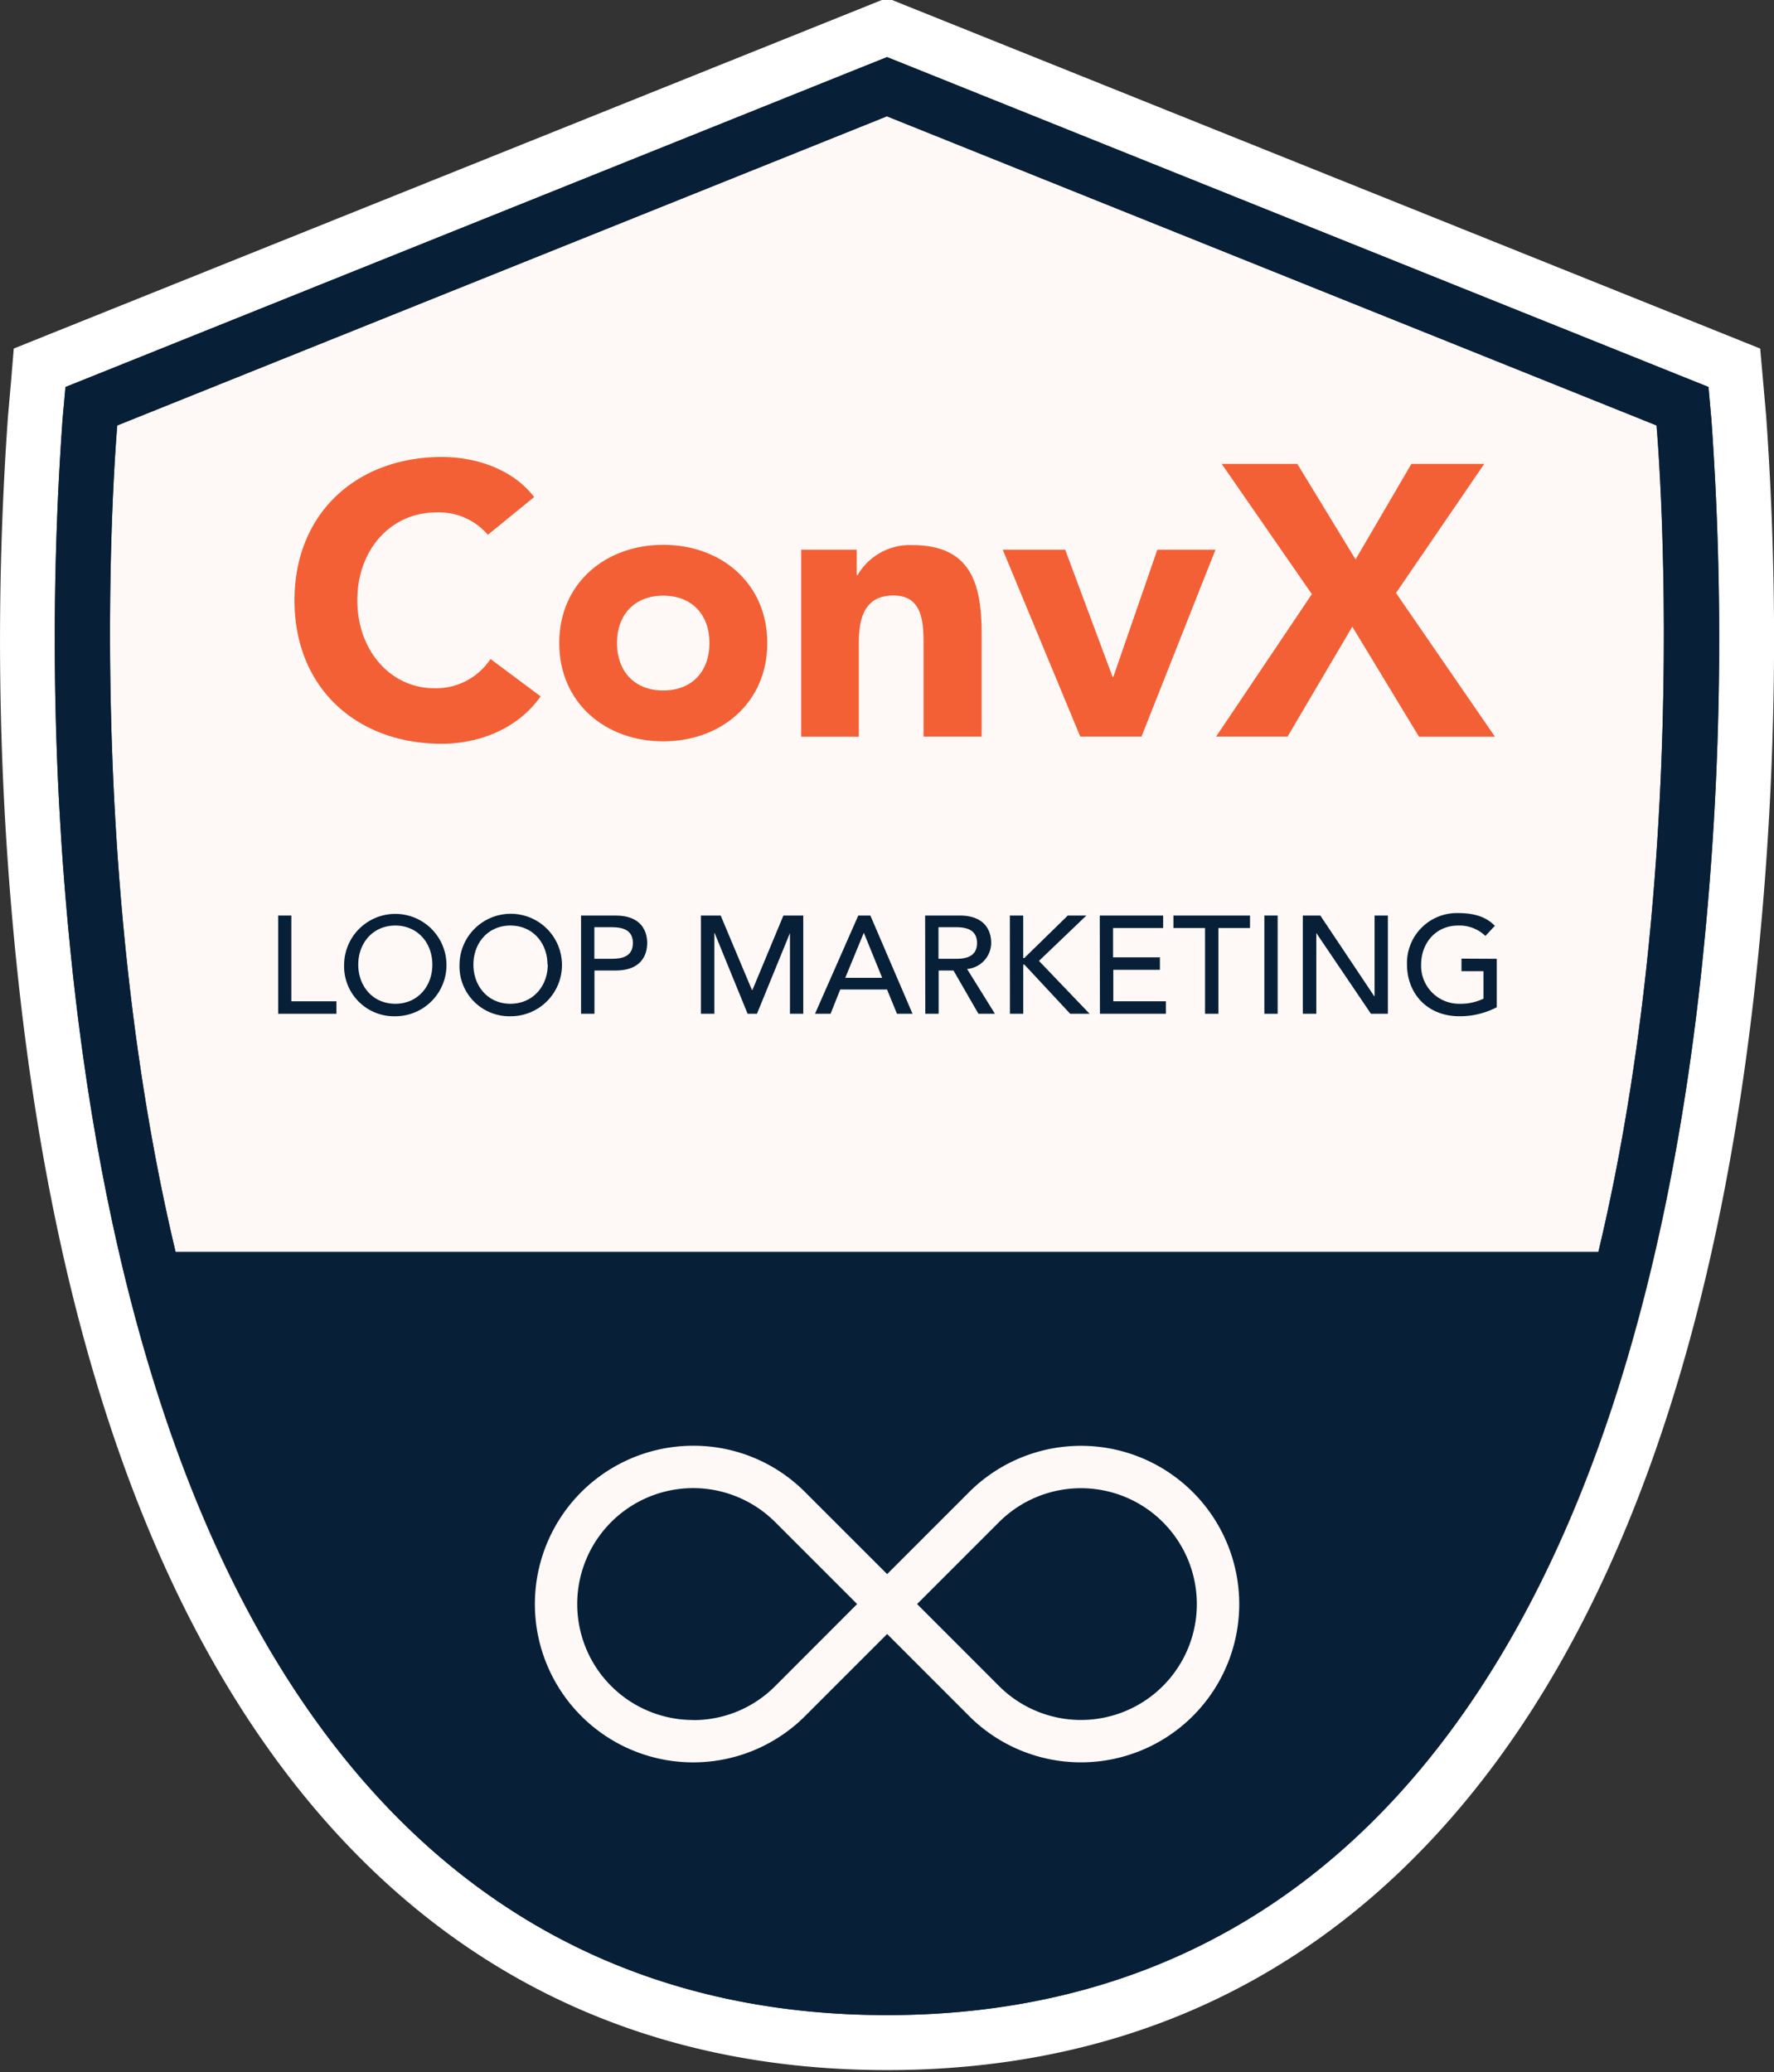
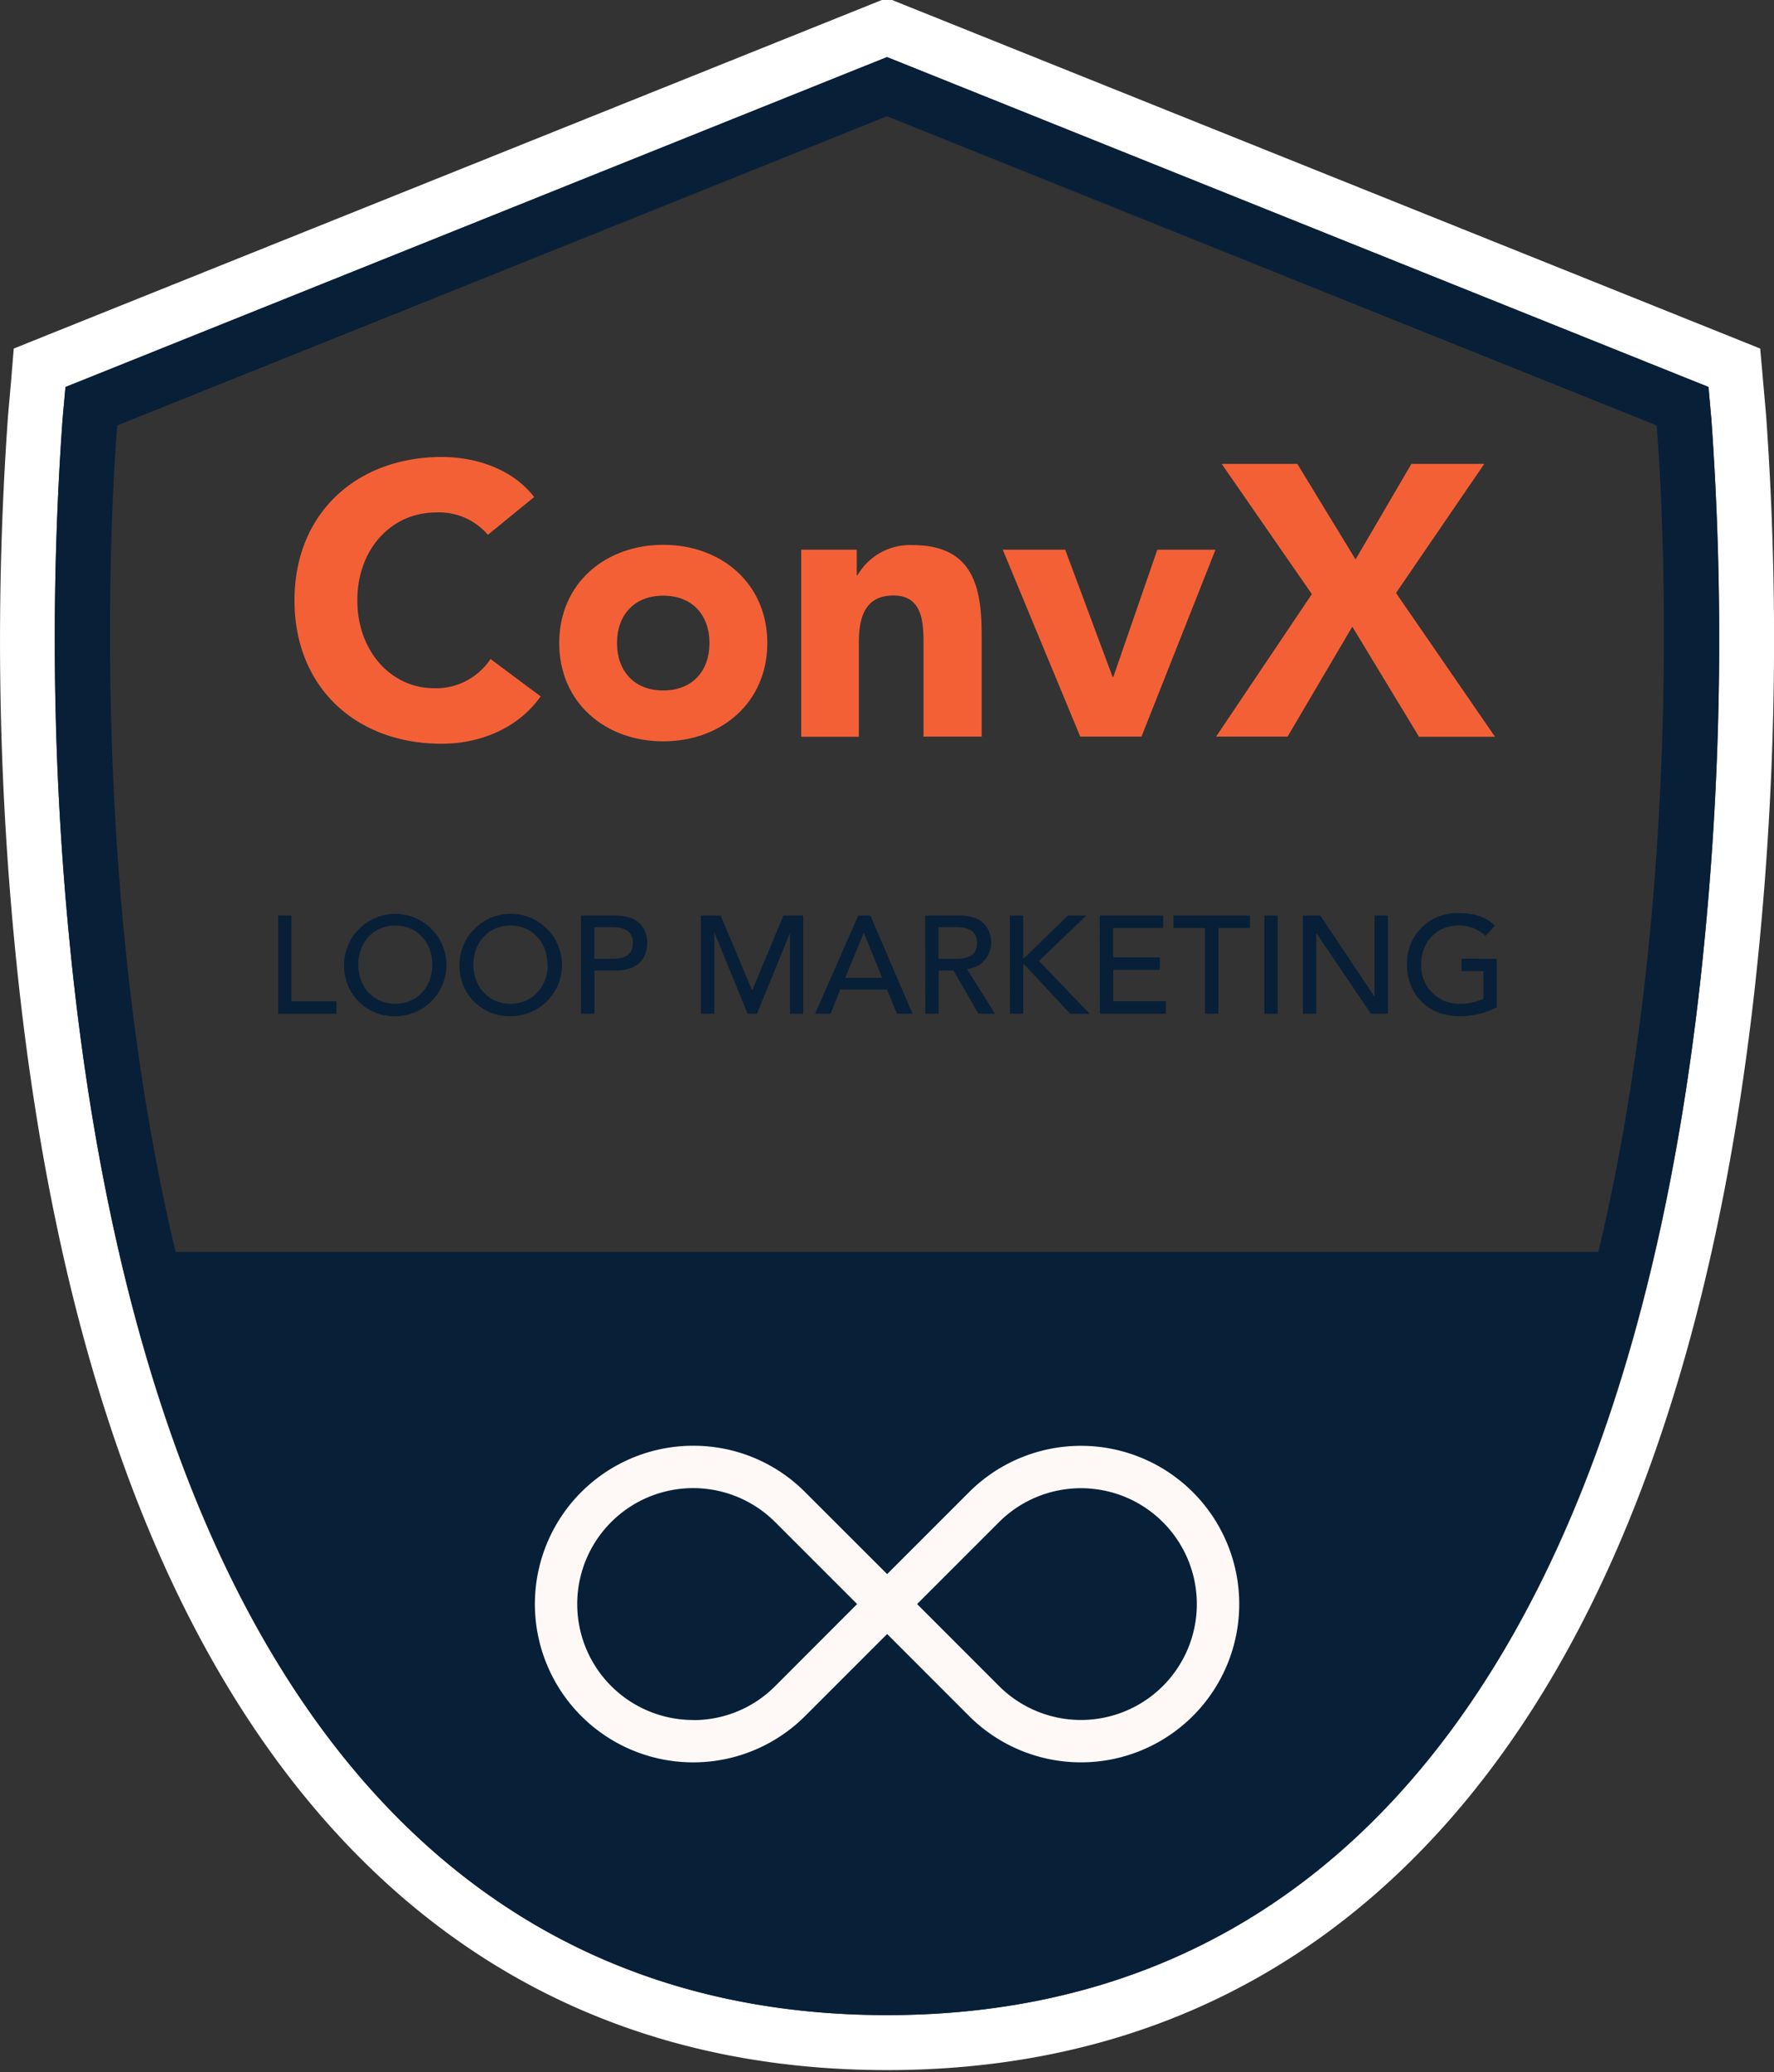
<svg xmlns="http://www.w3.org/2000/svg" id="Layer_1" data-name="Layer 1" viewBox="0 0 322.71 376.97">
  <rect x="0" y="0" width="322.71" height="376.97" fill="#333333" stroke="none" />
  <defs>
    <style>.cls-1{fill:#fef9f7;}.cls-2{fill:#081f38;}.cls-3{fill:#fff;}.cls-4{fill:#f46036;}</style>
  </defs>
-   <path class="cls-1" d="M280.83,261.08H41.88C12.2,180.24,21.33,77.39,21.33,77.39l140-56.23,140,56.23S310.5,180.23,280.83,261.08Z" />
-   <path class="cls-2" d="M297.76,227.73C279.65,285.3,231,365.44,161.36,365.44S43.06,285.3,25,227.73Z" />
+   <path class="cls-2" d="M297.76,227.73C279.65,285.3,231,365.44,161.36,365.44S43.06,285.3,25,227.73" />
  <path class="cls-3" d="M161.36,10.39l149.44,60,.54,6.11a562.43,562.43,0,0,1-1.28,94.69c-6.8,70.1-25.59,122.4-55.85,155.45-24.25,26.5-55.49,39.93-92.85,39.93S92.75,353.15,68.5,326.65c-30.25-33-49-85.35-55.85-155.45a564.93,564.93,0,0,1-1.28-94.69l.55-6.11,149.44-60m0-10.78-3.73,1.5L8.19,61.12,2.5,63.41,2,69.52l-.54,6.11A575.31,575.31,0,0,0,2.7,172.17c7,72.3,26.68,126.54,58.42,161.23,26.23,28.66,60,43.18,100.24,43.18s74-14.52,100.23-43.18C293.34,298.71,313,244.47,320,172.17a574.65,574.65,0,0,0,1.28-96.54l-.54-6.11-.54-6.11-5.69-2.29-149.45-60-3.72-1.5Z" />
  <path class="cls-2" d="M161.36,21.16l140,56.24s24.77,279.18-140,279.18S21.33,77.4,21.33,77.4l140-56.24m0-10.77-3.73,1.49-140,56.24-5.7,2.28-.54,6.11a564.91,564.91,0,0,0,1.28,94.69c2.95,30.41,8.31,58,15.92,81.88,9.69,30.46,23.13,55.21,39.93,73.57,24.25,26.5,55.49,39.93,92.86,39.93s68.6-13.43,92.85-39.93c16.81-18.36,30.24-43.11,39.93-73.57,7.61-23.93,13-51.47,15.92-81.88a563.68,563.68,0,0,0,1.28-94.69l-.54-6.11-5.69-2.28-140-56.24-3.72-1.49Z" />
  <path class="cls-1" d="M126.1,319.62a27.8,27.8,0,1,1,19.65-47.46l15.63,15.62L177,272.16a27.79,27.79,0,1,1,0,39.32l-15.62-15.62-15.63,15.62A27.59,27.59,0,0,1,126.1,319.62Zm0-49.89a22.09,22.09,0,1,0,15.62,37.71l15.62-15.62L141.72,276.2A22,22,0,0,0,126.1,269.73ZM181,307.44a22.08,22.08,0,1,0,0-31.24l-15.62,15.62Z" />
  <path class="cls-1" d="M126.1,265a26.63,26.63,0,0,1,19,7.85l16.33,16.33,16.32-16.33a26.79,26.79,0,1,1,0,37.9l-16.32-16.33-16.33,16.33a26.8,26.8,0,1,1-19-45.75m0,49.89a22.92,22.92,0,0,0,16.32-6.76l16.33-16.33-16.33-16.33a23.09,23.09,0,1,0-16.32,39.42m70.55,0a23.08,23.08,0,1,0-16.32-39.41L164,291.82l16.33,16.33a23,23,0,0,0,16.32,6.75M126.1,263a28.8,28.8,0,1,0,20.36,49.17l14.92-14.92,14.91,14.92a28.79,28.79,0,1,0,0-40.73l-14.91,14.91-14.92-14.91A28.61,28.61,0,0,0,126.1,263Zm0,49.89a21.09,21.09,0,1,1,14.91-36l14.91,14.91L141,306.74a20.94,20.94,0,0,1-14.91,6.17Zm40.73-21.09,14.91-14.91a21.08,21.08,0,1,1,0,29.83l-14.91-14.92Z" />
  <path class="cls-4" d="M88.75,97.29a11.68,11.68,0,0,0-9.39-4.07C71.09,93.22,65,100,65,109.2s6.1,16,14,16a11.86,11.86,0,0,0,10.23-5.32l9.12,6.8c-4.14,5.89-11.15,8.62-18,8.62-15.49,0-26.78-10.17-26.78-26.08S64.92,83.13,80.41,83.13C86,83.13,93,85,97.17,90.42Z" />
  <path class="cls-4" d="M120.65,99.11c10.52,0,18.93,7,18.93,17.87s-8.41,17.88-18.93,17.88-18.92-7-18.92-17.88S110.14,99.11,120.65,99.11Zm0,26.5c5.26,0,8.41-3.51,8.41-8.63s-3.15-8.62-8.41-8.62-8.41,3.51-8.41,8.62S115.4,125.61,120.65,125.61Z" />
  <path class="cls-4" d="M145.75,100h10.1v4.63H156a11,11,0,0,1,9.95-5.47c10.65,0,12.62,7,12.62,16.12V134H168V117.33c0-3.92-.07-9-5.46-9s-6.31,4.28-6.31,8.69v17H145.75Z" />
  <path class="cls-4" d="M182.41,100h11.36l8.62,23.13h.14l8-23.13h10.58L207.65,134H196.51Z" />
  <path class="cls-4" d="M238.64,108.08l-16.4-23.69H236l10.59,17.38,10.16-17.38H270l-16.05,23.48,18,26.15H258.13L246,114l-11.78,20h-13Z" />
  <path class="cls-2" d="M50.61,166.55H53v15.6h8.2v2.27H50.61Z" />
  <path class="cls-2" d="M62.6,175.48a9.31,9.31,0,1,1,9.31,9.39A9.08,9.08,0,0,1,62.6,175.48Zm16.05,0c0-3.91-2.65-7.11-6.74-7.11s-6.74,3.2-6.74,7.11,2.65,7.12,6.74,7.12S78.65,179.4,78.65,175.48Z" />
  <path class="cls-2" d="M83.59,175.48a9.32,9.32,0,1,1,9.31,9.39A9.08,9.08,0,0,1,83.59,175.48Zm16,0c0-3.91-2.65-7.11-6.74-7.11s-6.73,3.2-6.73,7.11,2.65,7.12,6.73,7.12S99.64,179.4,99.64,175.48Z" />
  <path class="cls-2" d="M105.7,166.55H112c4.57,0,5.73,2.75,5.73,5s-1.16,5-5.73,5h-3.86v7.87H105.7Zm2.42,7.87h3.18c1.92,0,3.83-.45,3.83-2.87s-1.91-2.88-3.83-2.88h-3.18Z" />
  <path class="cls-2" d="M127.5,166.55h3.6l5.68,13.53h.1l5.63-13.53h3.61v17.87H143.7V169.73h0l-6,14.69H136l-6-14.69h-.05v14.69H127.5Z" />
  <path class="cls-2" d="M156.13,166.55h2.2L166,184.42h-2.83L161.36,180h-8.51l-1.76,4.42h-2.83Zm4.35,11.33-3.34-8.2h0l-3.38,8.2Z" />
  <path class="cls-2" d="M168.29,166.55h6.29c4.57,0,5.73,2.75,5.73,5a4.8,4.8,0,0,1-4.39,4.72l5.07,8.15h-3l-4.54-7.87h-2.7v7.87h-2.43Zm2.43,7.87h3.18c1.92,0,3.83-.45,3.83-2.87s-1.91-2.88-3.83-2.88h-3.18Z" />
  <path class="cls-2" d="M183.71,166.55h2.42v7.72h.21l7.9-7.72h3.38L189,174.8l9.21,9.62h-3.53l-8.33-8.94h-.21v8.94h-2.42Z" />
  <path class="cls-2" d="M200.06,166.55h11.53v2.27h-9.11v5.33H211v2.27h-8.48v5.73h9.57v2.27h-12Z" />
  <path class="cls-2" d="M219.21,168.82h-5.75v-2.27h13.93v2.27h-5.75v15.6h-2.43Z" />
  <path class="cls-2" d="M230,166.55h2.42v17.87H230Z" />
  <path class="cls-2" d="M237,166.55h3.18L250,181.24h.05V166.55h2.42v17.87h-3.08l-9.94-14.69h0v14.69H237Z" />
  <path class="cls-2" d="M272.28,174.42v8.81a14.47,14.47,0,0,1-6.77,1.64c-6.05,0-9.56-4.31-9.56-9.39a9.08,9.08,0,0,1,9.31-9.38c3.28,0,5.28.88,6.67,2.32l-1.72,1.84a6.79,6.79,0,0,0-4.95-1.89c-4.09,0-6.74,3.2-6.74,7.11a6.9,6.9,0,0,0,6.94,7.12,9.53,9.53,0,0,0,4.4-.93v-5h-4v-2.28Z" />
</svg>